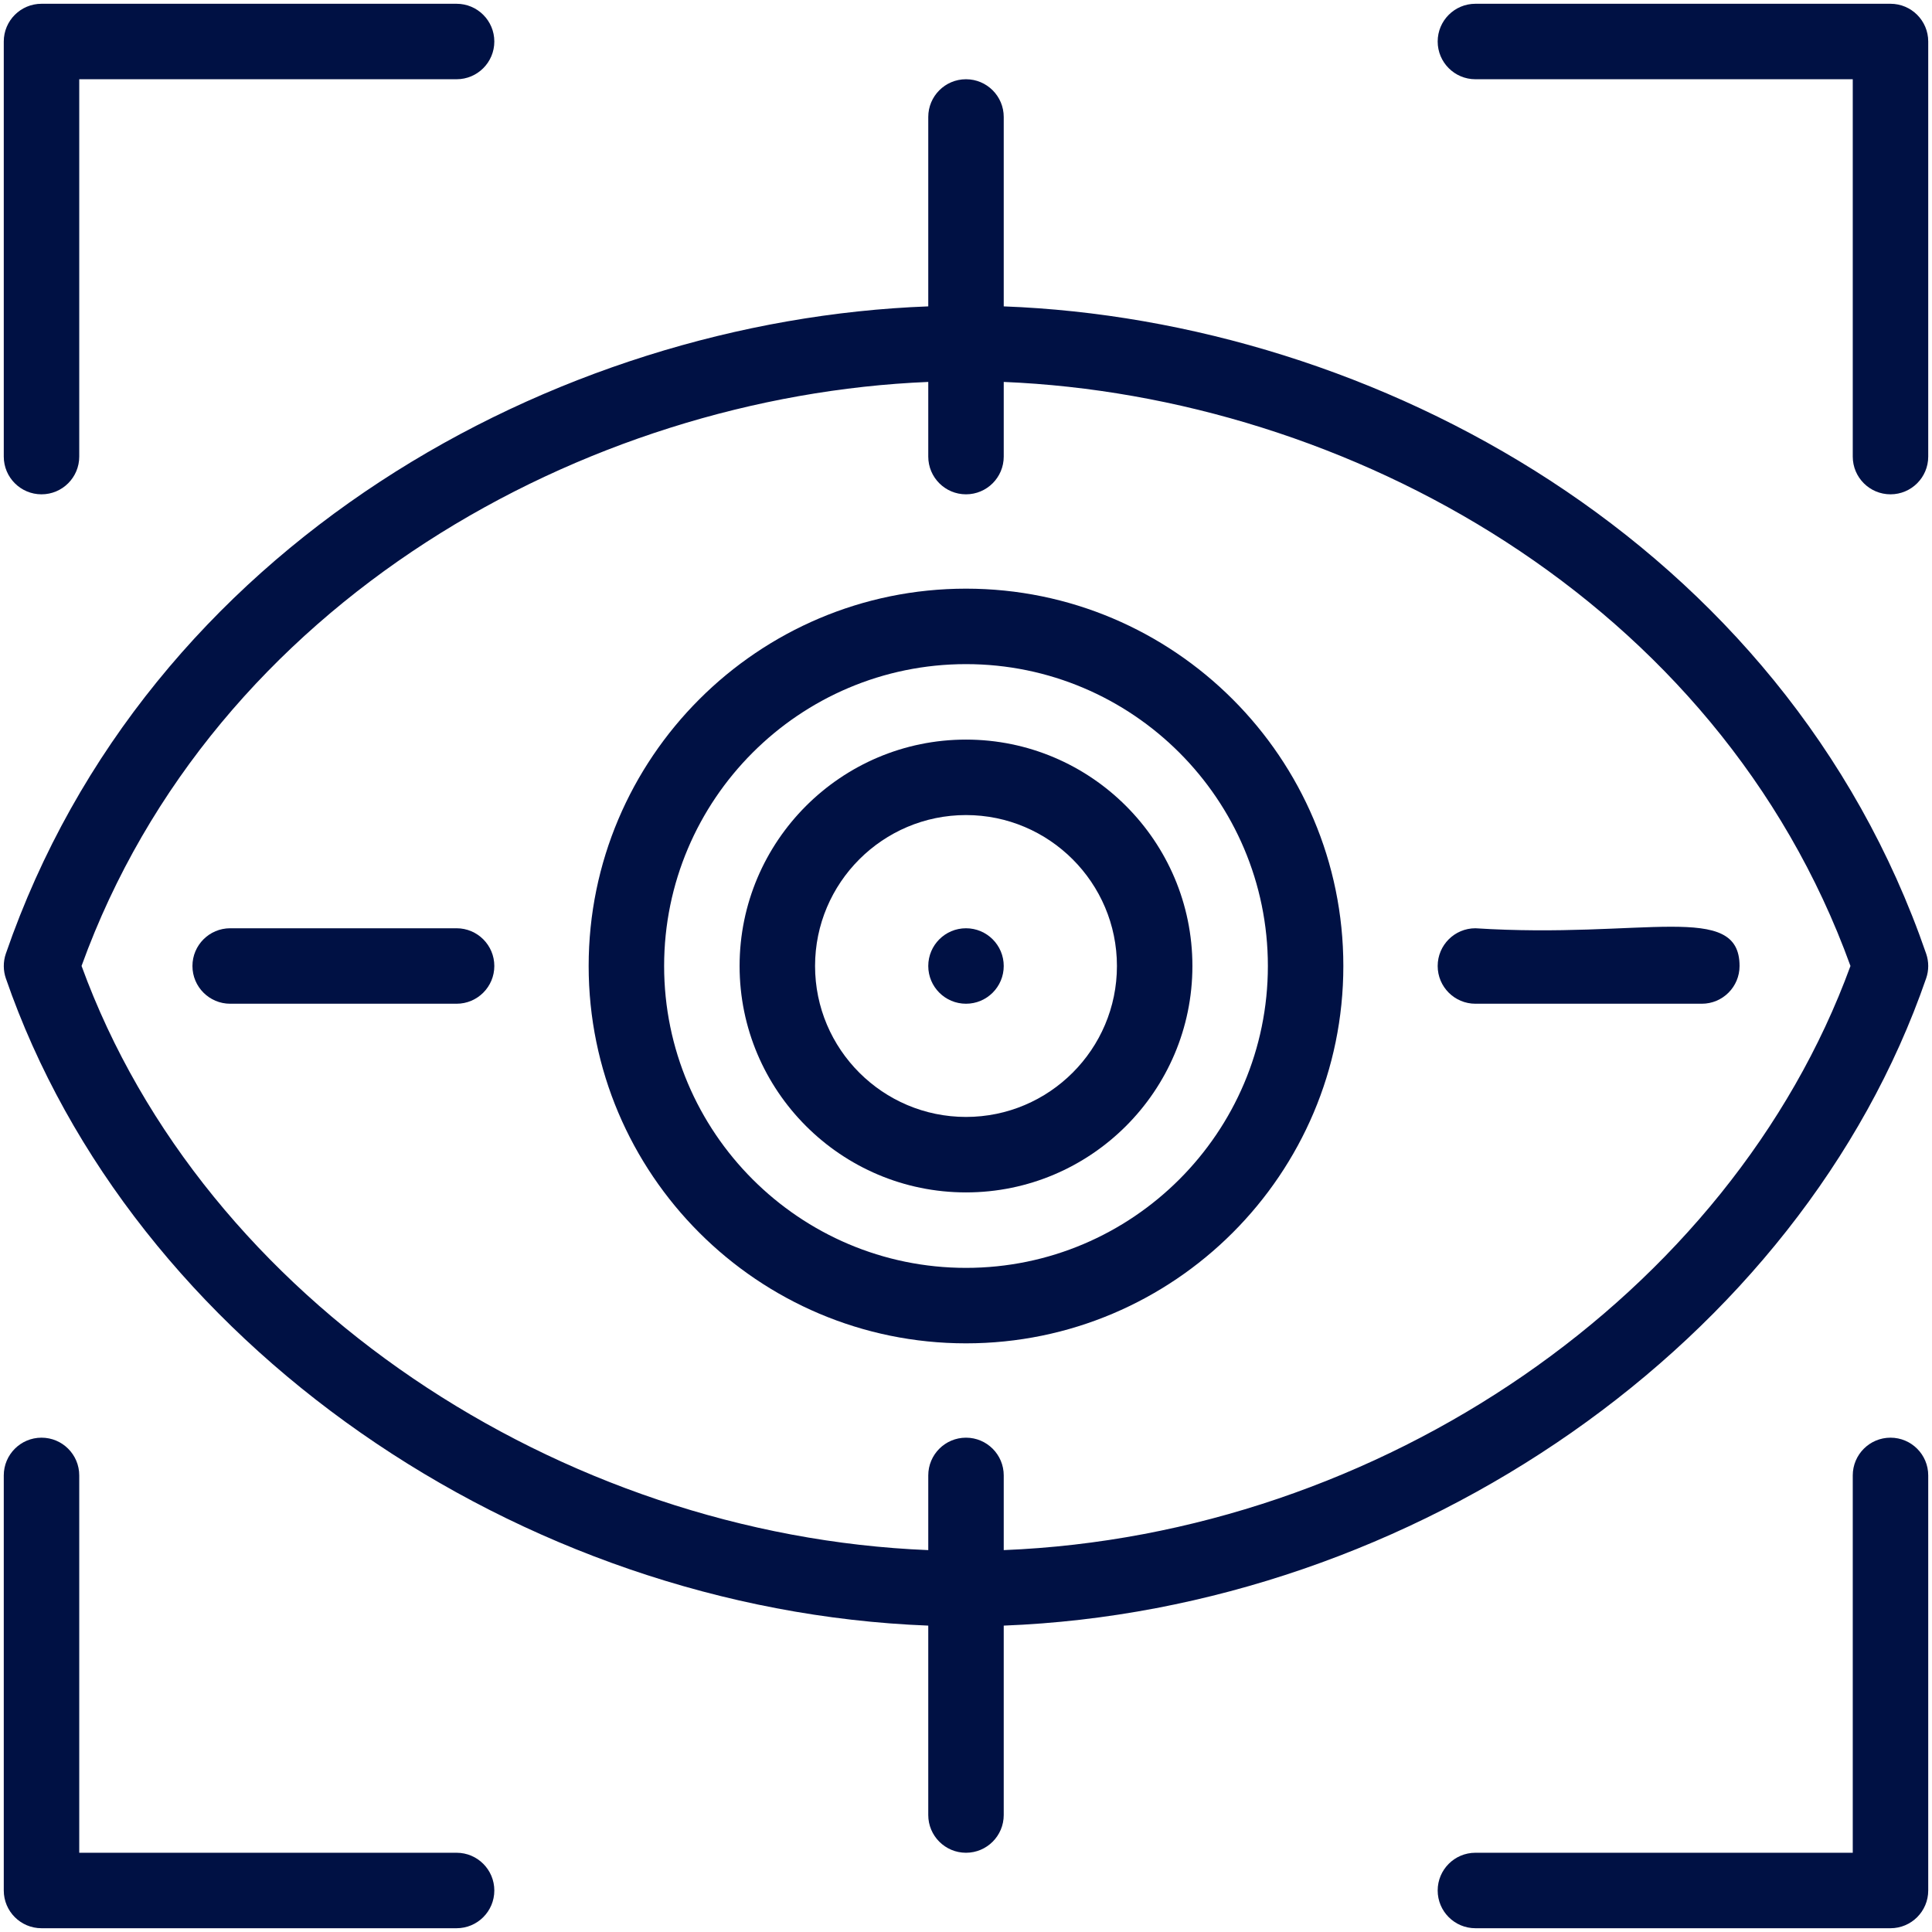
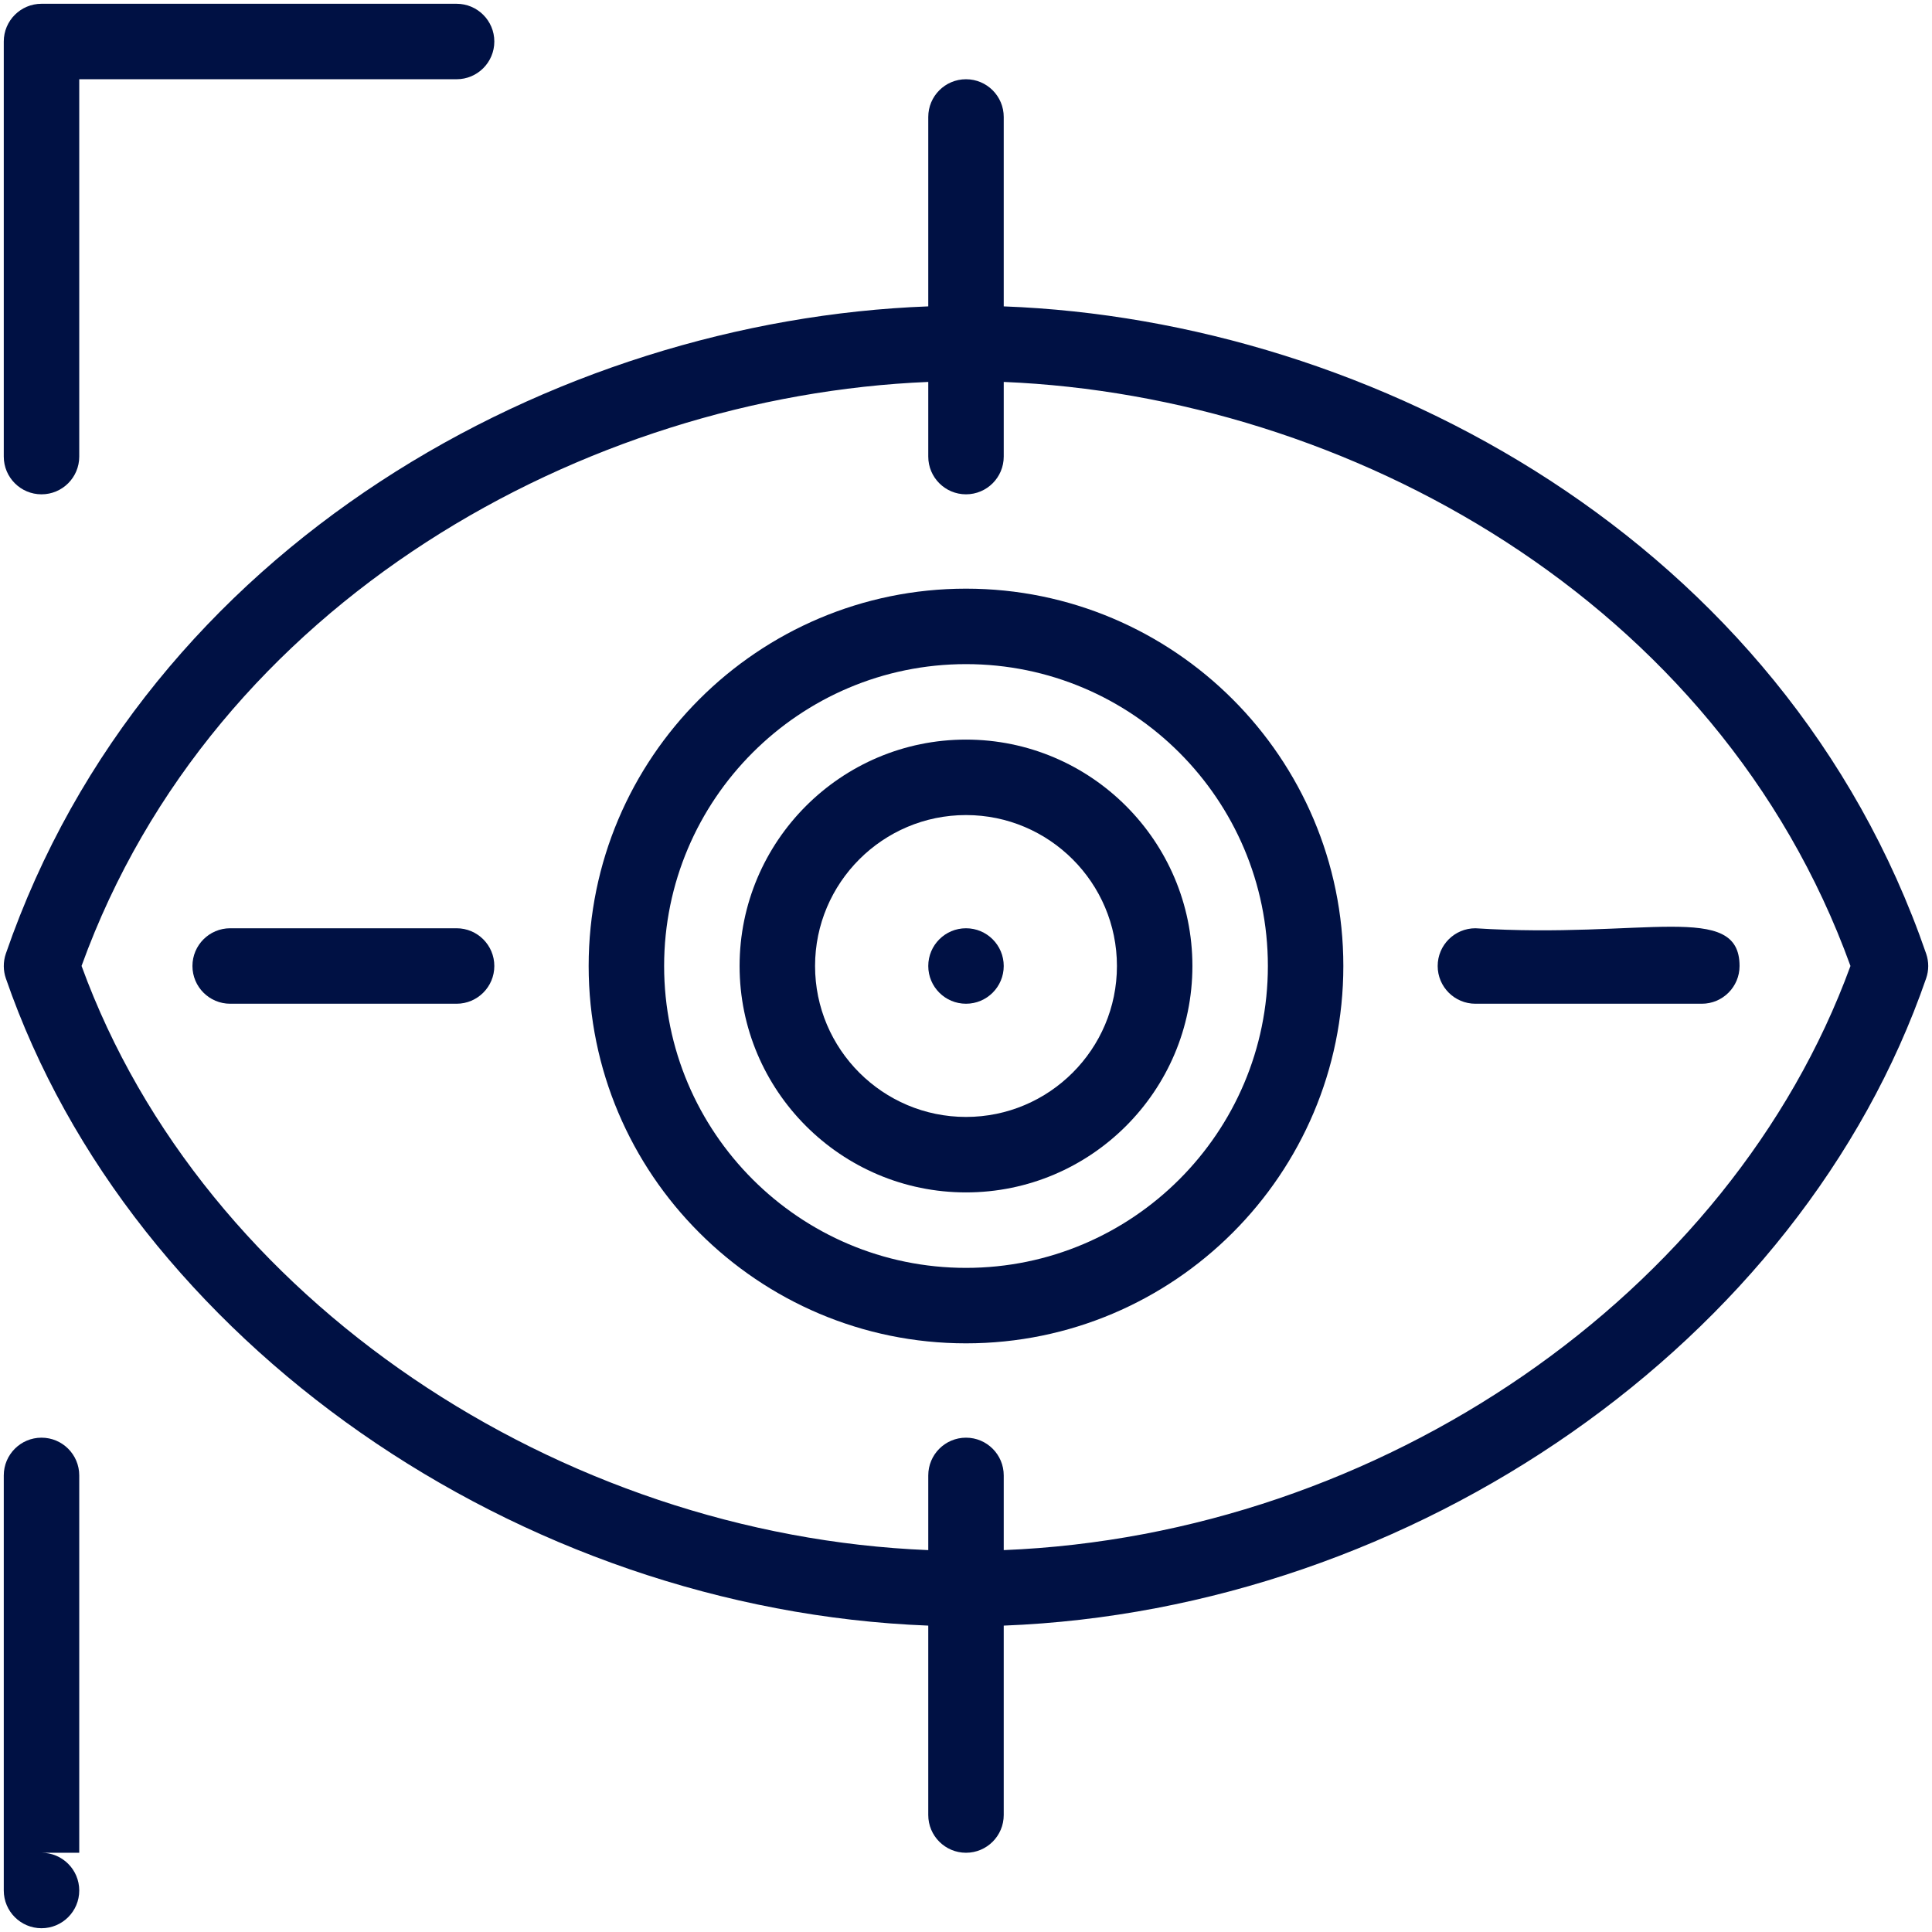
<svg xmlns="http://www.w3.org/2000/svg" enable-background="new 0 0 512 512" height="50" viewBox="0 0 512 512" width="50" fill="#001144">
  <g id="_x31__x2C__Vision_x2C__Eye_Test_x2C__Ophtalmologist_x2C__Eye_x2C__Scan">
    <g>
      <path d="m510.452 259.264c.73-2.113.73-4.409.002-6.523-37.651-109.198-146.392-167.889-244.454-171.547v-50.194c0-5.523-4.478-10-10-10-5.523 0-10 4.477-10 10v50.194c-98.953 3.691-207.037 63.026-244.454 171.546-.753 2.187-.685 4.533.002 6.523 33.383 96.68 136.008 167.353 244.452 171.542v50.195c0 5.522 4.477 10 10 10 5.522 0 10-4.478 10-10v-50.195c108.717-4.2 211.153-75.105 244.452-171.541zm-264.452-158.049v19.785c0 5.523 4.477 10 10 10 5.522 0 10-4.477 10-10v-19.785c90.884 3.748 189.271 57.709 224.392 154.776-31.807 87.113-124.571 150.788-224.392 154.805v-19.796c0-5.522-4.478-10-10-10-5.523 0-10 4.478-10 10v19.796c-97.319-3.912-191.972-65.832-224.387-154.818 35.009-96.739 133.627-151.019 224.387-154.763z" />
      <path d="m256 356c55.141 0 100-44.859 100-100 0-55.14-44.859-100-100-100s-100 44.86-100 100c0 55.141 44.859 100 100 100zm0-180c44.112 0 80 35.888 80 80s-35.888 80-80 80-80-35.888-80-80 35.888-80 80-80z" />
      <path d="m256 316c33.084 0 60-26.916 60-60s-26.916-60-60-60-60 26.916-60 60 26.916 60 60 60zm0-100c22.056 0 40 17.944 40 40s-17.944 40-40 40-40-17.944-40-40 17.944-40 40-40z" />
      <path d="m391 266h60c5.522 0 10-4.478 10-10 0-17.268-25.391-7.147-70-10-5.522 0-10 4.477-10 10 0 5.522 4.478 10 10 10z" />
      <path d="m51 256c0 5.522 4.477 10 10 10h60c5.522 0 10-4.478 10-10 0-5.523-4.478-10-10-10h-60c-5.523 0-10 4.477-10 10z" />
-       <path d="m121 491h-100v-100c0-5.522-4.478-10-10-10-5.523 0-10 4.478-10 10v110c0 5.522 4.477 10 10 10h110c5.522 0 10-4.478 10-10s-4.478-10-10-10z" />
+       <path d="m121 491h-100v-100c0-5.522-4.478-10-10-10-5.523 0-10 4.478-10 10v110c0 5.522 4.477 10 10 10c5.522 0 10-4.478 10-10s-4.478-10-10-10z" />
      <path d="m11 131c5.522 0 10-4.477 10-10v-100h100c5.522 0 10-4.477 10-10s-4.478-10-10-10h-110c-5.523 0-10 4.477-10 10v110c0 5.523 4.477 10 10 10z" />
-       <path d="m501 1h-110c-5.522 0-10 4.477-10 10s4.478 10 10 10h100v100c0 5.523 4.478 10 10 10s10-4.477 10-10v-110c0-5.523-4.478-10-10-10z" />
-       <path d="m501 381c-5.522 0-10 4.478-10 10v100h-100c-5.522 0-10 4.478-10 10s4.478 10 10 10h110c5.522 0 10-4.478 10-10v-110c0-5.522-4.478-10-10-10z" />
      <circle cx="256" cy="256" r="10" />
    </g>
  </g>
</svg>